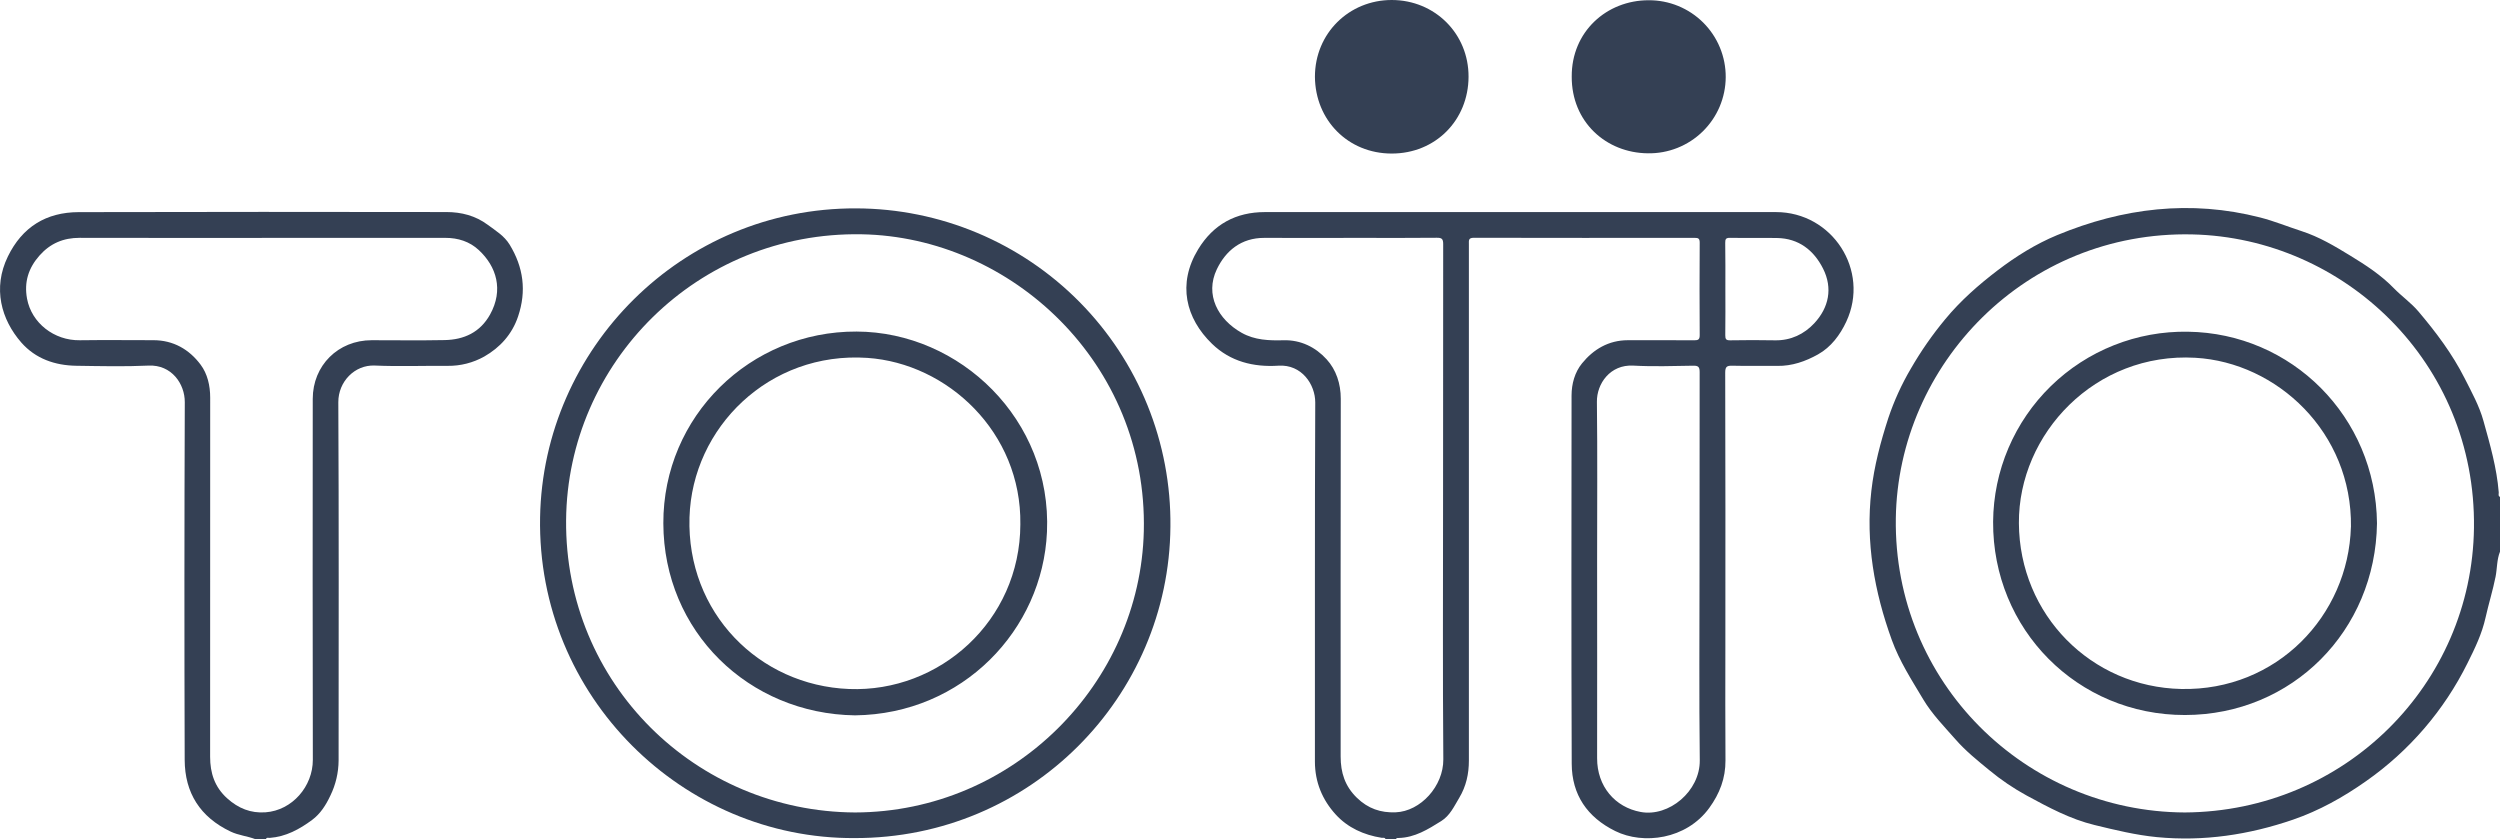
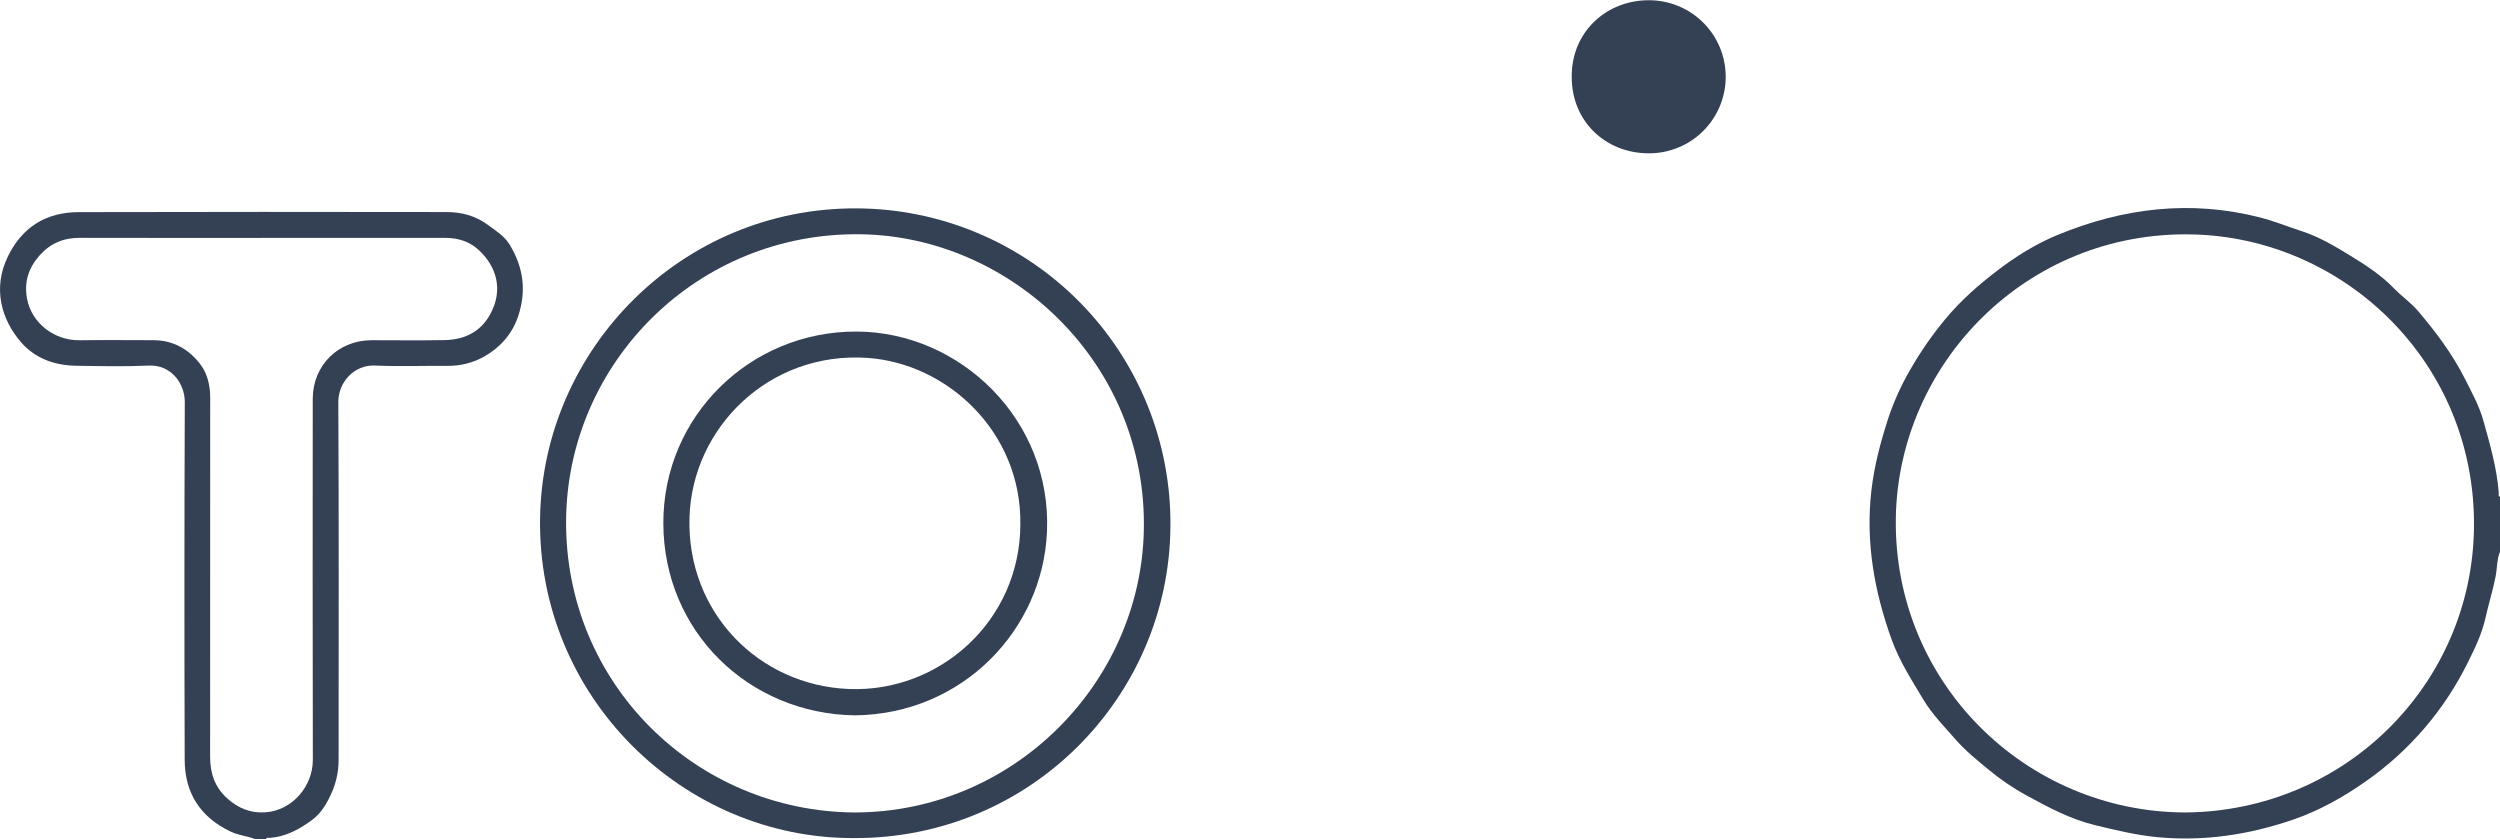
<svg xmlns="http://www.w3.org/2000/svg" width="143" height="48" viewBox="0 0 143 48" fill="none">
  <g clip-path="url(#clip0_350_1882)">
-     <path d="M79.254 48.003C79.215 47.885 79.11 47.934 79.031 47.922C78.011 47.761 77.094 47.345 76.405 46.592C75.639 45.754 75.213 44.738 75.213 43.565C75.219 36.718 75.201 29.871 75.232 23.024C75.236 21.998 74.46 20.83 73.126 20.917C71.704 21.009 70.379 20.685 69.328 19.666C67.83 18.216 67.326 16.242 68.536 14.257C69.406 12.83 70.696 12.131 72.354 12.131C82.097 12.127 91.84 12.127 101.582 12.131C104.811 12.131 106.974 15.47 105.608 18.397C105.254 19.156 104.736 19.856 103.985 20.274C103.276 20.67 102.503 20.944 101.66 20.929C100.804 20.917 99.948 20.942 99.091 20.919C98.775 20.91 98.682 20.977 98.682 21.316C98.695 26.563 98.698 31.809 98.691 37.056C98.691 39.202 98.68 41.348 98.697 43.494C98.704 44.517 98.363 45.399 97.77 46.214C96.454 48.024 93.995 48.328 92.392 47.536C90.789 46.745 89.909 45.457 89.902 43.686C89.874 36.666 89.889 29.646 89.893 22.625C89.893 21.955 90.08 21.29 90.489 20.788C91.144 19.979 92.014 19.462 93.11 19.46C94.376 19.46 95.642 19.454 96.908 19.465C97.14 19.465 97.224 19.421 97.223 19.167C97.211 17.406 97.211 15.645 97.223 13.883C97.223 13.639 97.144 13.604 96.925 13.605C92.717 13.611 88.51 13.609 84.303 13.601C83.981 13.601 84.02 13.762 84.02 13.963C84.02 20.153 84.02 26.342 84.02 32.531C84.02 36.19 84.02 39.849 84.02 43.508C84.02 44.265 83.863 44.978 83.47 45.633C83.178 46.119 82.938 46.654 82.438 46.965C81.686 47.435 80.927 47.913 79.993 47.933C79.934 47.933 79.866 47.923 79.848 48.007L79.254 48.003ZM82.543 28.809C82.543 23.86 82.545 18.911 82.55 13.962C82.55 13.669 82.476 13.597 82.186 13.6C80.746 13.616 79.306 13.607 77.867 13.607C76.018 13.607 74.168 13.614 72.319 13.607C70.992 13.602 70.108 14.347 69.602 15.404C68.911 16.851 69.658 18.271 71.028 19.039C71.773 19.456 72.586 19.485 73.411 19.463C74.408 19.434 75.256 19.863 75.884 20.555C76.427 21.15 76.693 21.949 76.692 22.808C76.683 29.63 76.681 36.453 76.685 43.274C76.685 44.19 76.928 44.969 77.617 45.636C78.255 46.254 78.976 46.497 79.828 46.465C81.258 46.41 82.569 44.964 82.558 43.436C82.519 38.556 82.543 33.681 82.543 28.806V28.809ZM97.213 32.48C97.213 28.748 97.215 25.016 97.22 21.284C97.22 20.992 97.145 20.912 96.853 20.918C95.713 20.936 94.569 20.976 93.428 20.913C92.1 20.838 91.329 21.95 91.343 22.987C91.379 26.012 91.355 29.037 91.355 32.062C91.355 35.831 91.363 39.601 91.355 43.369C91.35 44.978 92.379 46.177 93.849 46.445C95.458 46.743 97.246 45.261 97.227 43.489C97.183 39.816 97.213 36.147 97.213 32.477V32.48ZM98.691 16.534C98.691 17.413 98.699 18.293 98.686 19.174C98.686 19.392 98.726 19.471 98.966 19.466C99.821 19.45 100.676 19.45 101.532 19.466C102.436 19.483 103.201 19.11 103.778 18.49C104.609 17.597 104.844 16.485 104.279 15.364C103.751 14.316 102.89 13.634 101.643 13.614C100.75 13.599 99.856 13.62 98.962 13.604C98.719 13.599 98.68 13.678 98.683 13.897C98.698 14.771 98.691 15.651 98.691 16.531V16.534Z" fill="#344054" />
    <path d="M14.615 48.003C14.152 47.824 13.652 47.785 13.191 47.566C11.449 46.738 10.57 45.35 10.564 43.463C10.542 36.642 10.544 29.822 10.57 23.002C10.575 21.96 9.815 20.851 8.498 20.912C7.124 20.976 5.742 20.942 4.367 20.922C3.145 20.904 2.035 20.521 1.219 19.593C0.075 18.285 -0.435 16.487 0.451 14.67C1.274 12.98 2.645 12.14 4.497 12.134C11.509 12.118 18.52 12.116 25.53 12.129C26.389 12.129 27.191 12.334 27.896 12.856C28.351 13.194 28.843 13.489 29.149 13.989C29.942 15.286 30.126 16.644 29.634 18.101C29.288 19.131 28.596 19.881 27.703 20.392C27.063 20.751 26.341 20.936 25.607 20.927C24.218 20.916 22.826 20.97 21.437 20.909C20.29 20.859 19.348 21.831 19.352 23.004C19.387 29.837 19.37 36.67 19.368 43.503C19.363 44.196 19.203 44.88 18.9 45.503C18.64 46.057 18.325 46.55 17.847 46.904C17.13 47.435 16.351 47.859 15.43 47.928C15.355 47.934 15.25 47.877 15.21 48.002L14.615 48.003ZM14.978 13.608C11.504 13.608 8.029 13.613 4.552 13.604C3.629 13.604 2.877 13.919 2.26 14.615C1.624 15.333 1.373 16.14 1.546 17.081C1.802 18.473 3.094 19.485 4.567 19.462C5.97 19.443 7.372 19.458 8.774 19.459C9.914 19.459 10.821 19.985 11.473 20.856C11.865 21.377 12.023 22.054 12.023 22.744C12.017 29.591 12.016 36.438 12.019 43.285C12.019 44.214 12.276 45.019 12.996 45.666C13.632 46.238 14.343 46.526 15.19 46.464C16.715 46.354 17.897 44.981 17.894 43.462C17.882 36.579 17.88 29.696 17.889 22.813C17.889 20.906 19.342 19.46 21.26 19.46C22.649 19.46 24.04 19.48 25.43 19.453C26.547 19.433 27.464 19.007 28.03 17.994C28.815 16.58 28.398 15.24 27.386 14.303C26.864 13.816 26.201 13.605 25.476 13.606C21.978 13.607 18.478 13.607 14.978 13.605V13.608Z" fill="#344054" />
    <path d="M143 31.555C142.814 32.013 142.841 32.51 142.747 32.986C142.59 33.776 142.348 34.543 142.174 35.325C141.968 36.255 141.56 37.094 141.142 37.93C139.803 40.633 137.805 42.956 135.333 44.686C134.038 45.6 132.652 46.372 131.163 46.884C128.648 47.748 126.052 48.142 123.38 47.884C122.166 47.766 120.997 47.479 119.812 47.192C118.411 46.852 117.173 46.18 115.926 45.505C115.17 45.092 114.456 44.608 113.793 44.059C113.117 43.505 112.433 42.955 111.857 42.295C111.207 41.556 110.507 40.843 110.006 40C109.352 38.903 108.65 37.823 108.211 36.606C107.212 33.846 106.707 31.02 107.041 28.08C107.203 26.65 107.571 25.272 108.016 23.9C108.346 22.92 108.776 21.976 109.301 21.085C109.872 20.093 110.527 19.152 111.257 18.272C112.145 17.195 113.18 16.29 114.271 15.458C115.314 14.662 116.446 13.956 117.668 13.449C121.431 11.892 125.299 11.419 129.286 12.441C130.086 12.647 130.855 12.962 131.64 13.217C132.656 13.544 133.546 14.08 134.438 14.624C135.329 15.168 136.201 15.735 136.939 16.497C137.386 16.955 137.918 17.324 138.336 17.818C139.343 19.008 140.272 20.242 140.98 21.642C141.382 22.437 141.818 23.224 142.054 24.077C142.427 25.416 142.817 26.763 142.928 28.164C142.934 28.253 142.878 28.367 143.002 28.426L143 31.555ZM124.972 46.473C134.158 46.413 141.394 39.115 141.511 30.197C141.636 20.739 134.084 13.601 125.394 13.408C115.882 13.2 108.57 20.835 108.441 29.649C108.305 39.022 115.848 46.43 124.972 46.473Z" fill="#344054" />
    <path d="M48.88 47.938C39.078 47.995 30.709 39.856 30.893 29.591C31.066 19.94 38.994 11.879 48.977 11.919C51.356 11.925 53.711 12.403 55.904 13.323C58.097 14.243 60.087 15.588 61.758 17.281C63.428 18.974 64.747 20.98 65.638 23.184C66.529 25.389 66.974 27.748 66.948 30.125C66.874 39.84 58.96 47.961 48.88 47.938ZM48.91 46.473C57.991 46.447 65.223 39.074 65.426 30.377C65.649 20.785 57.855 13.553 49.286 13.401C39.871 13.235 32.456 20.775 32.381 29.752C32.299 39.106 39.807 46.427 48.91 46.473Z" fill="#344054" />
    <path d="M89.903 4.383C89.885 1.82 91.895 0.011 94.306 0.014C94.886 0.011 95.46 0.123 95.996 0.343C96.532 0.563 97.019 0.887 97.429 1.297C97.838 1.706 98.163 2.193 98.383 2.729C98.603 3.265 98.715 3.839 98.711 4.418C98.708 4.997 98.589 5.57 98.363 6.103C98.136 6.636 97.806 7.119 97.392 7.523C96.977 7.928 96.486 8.246 95.948 8.46C95.409 8.674 94.833 8.779 94.254 8.769C91.872 8.746 89.891 6.98 89.903 4.383Z" fill="#344054" />
-     <path d="M75.214 4.391C75.214 1.909 77.162 0 79.608 0C82.082 0.004 84.013 1.935 84.001 4.396C83.99 6.874 82.111 8.787 79.6 8.783C77.123 8.782 75.233 6.887 75.214 4.391Z" fill="#344054" />
-     <path d="M135.964 29.932C135.881 36.074 131.124 40.893 124.979 40.899C118.835 40.905 113.972 36.004 114.006 29.839C114.017 28.393 114.314 26.963 114.881 25.633C115.448 24.302 116.273 23.097 117.309 22.086C118.344 21.076 119.57 20.281 120.915 19.747C122.259 19.212 123.697 18.95 125.144 18.974C131.07 19.052 135.902 23.827 135.964 29.932ZM134.475 30.148C134.549 24.715 130.23 20.733 125.576 20.465C119.854 20.135 115.448 24.81 115.481 29.926C115.51 35.16 119.609 39.303 124.77 39.41C130.229 39.523 134.322 35.22 134.472 30.148H134.475Z" fill="#344054" />
    <path d="M48.907 40.918C42.821 40.831 37.96 36.123 37.943 29.934C37.926 23.809 42.91 18.941 48.999 18.965C54.913 18.987 60.17 24.006 59.887 30.426C59.642 36.027 55.065 40.846 48.907 40.918ZM58.364 29.992C58.438 24.72 54.193 20.783 49.611 20.471C43.994 20.094 39.594 24.46 39.439 29.595C39.274 35.028 43.399 39.208 48.567 39.411C53.735 39.615 58.35 35.521 58.364 29.992Z" fill="#344054" />
  </g>
  <defs>
    <clipPath id="clip0_350_1882">
      <rect width="143" height="48" fill="white" />
    </clipPath>
  </defs>
</svg>